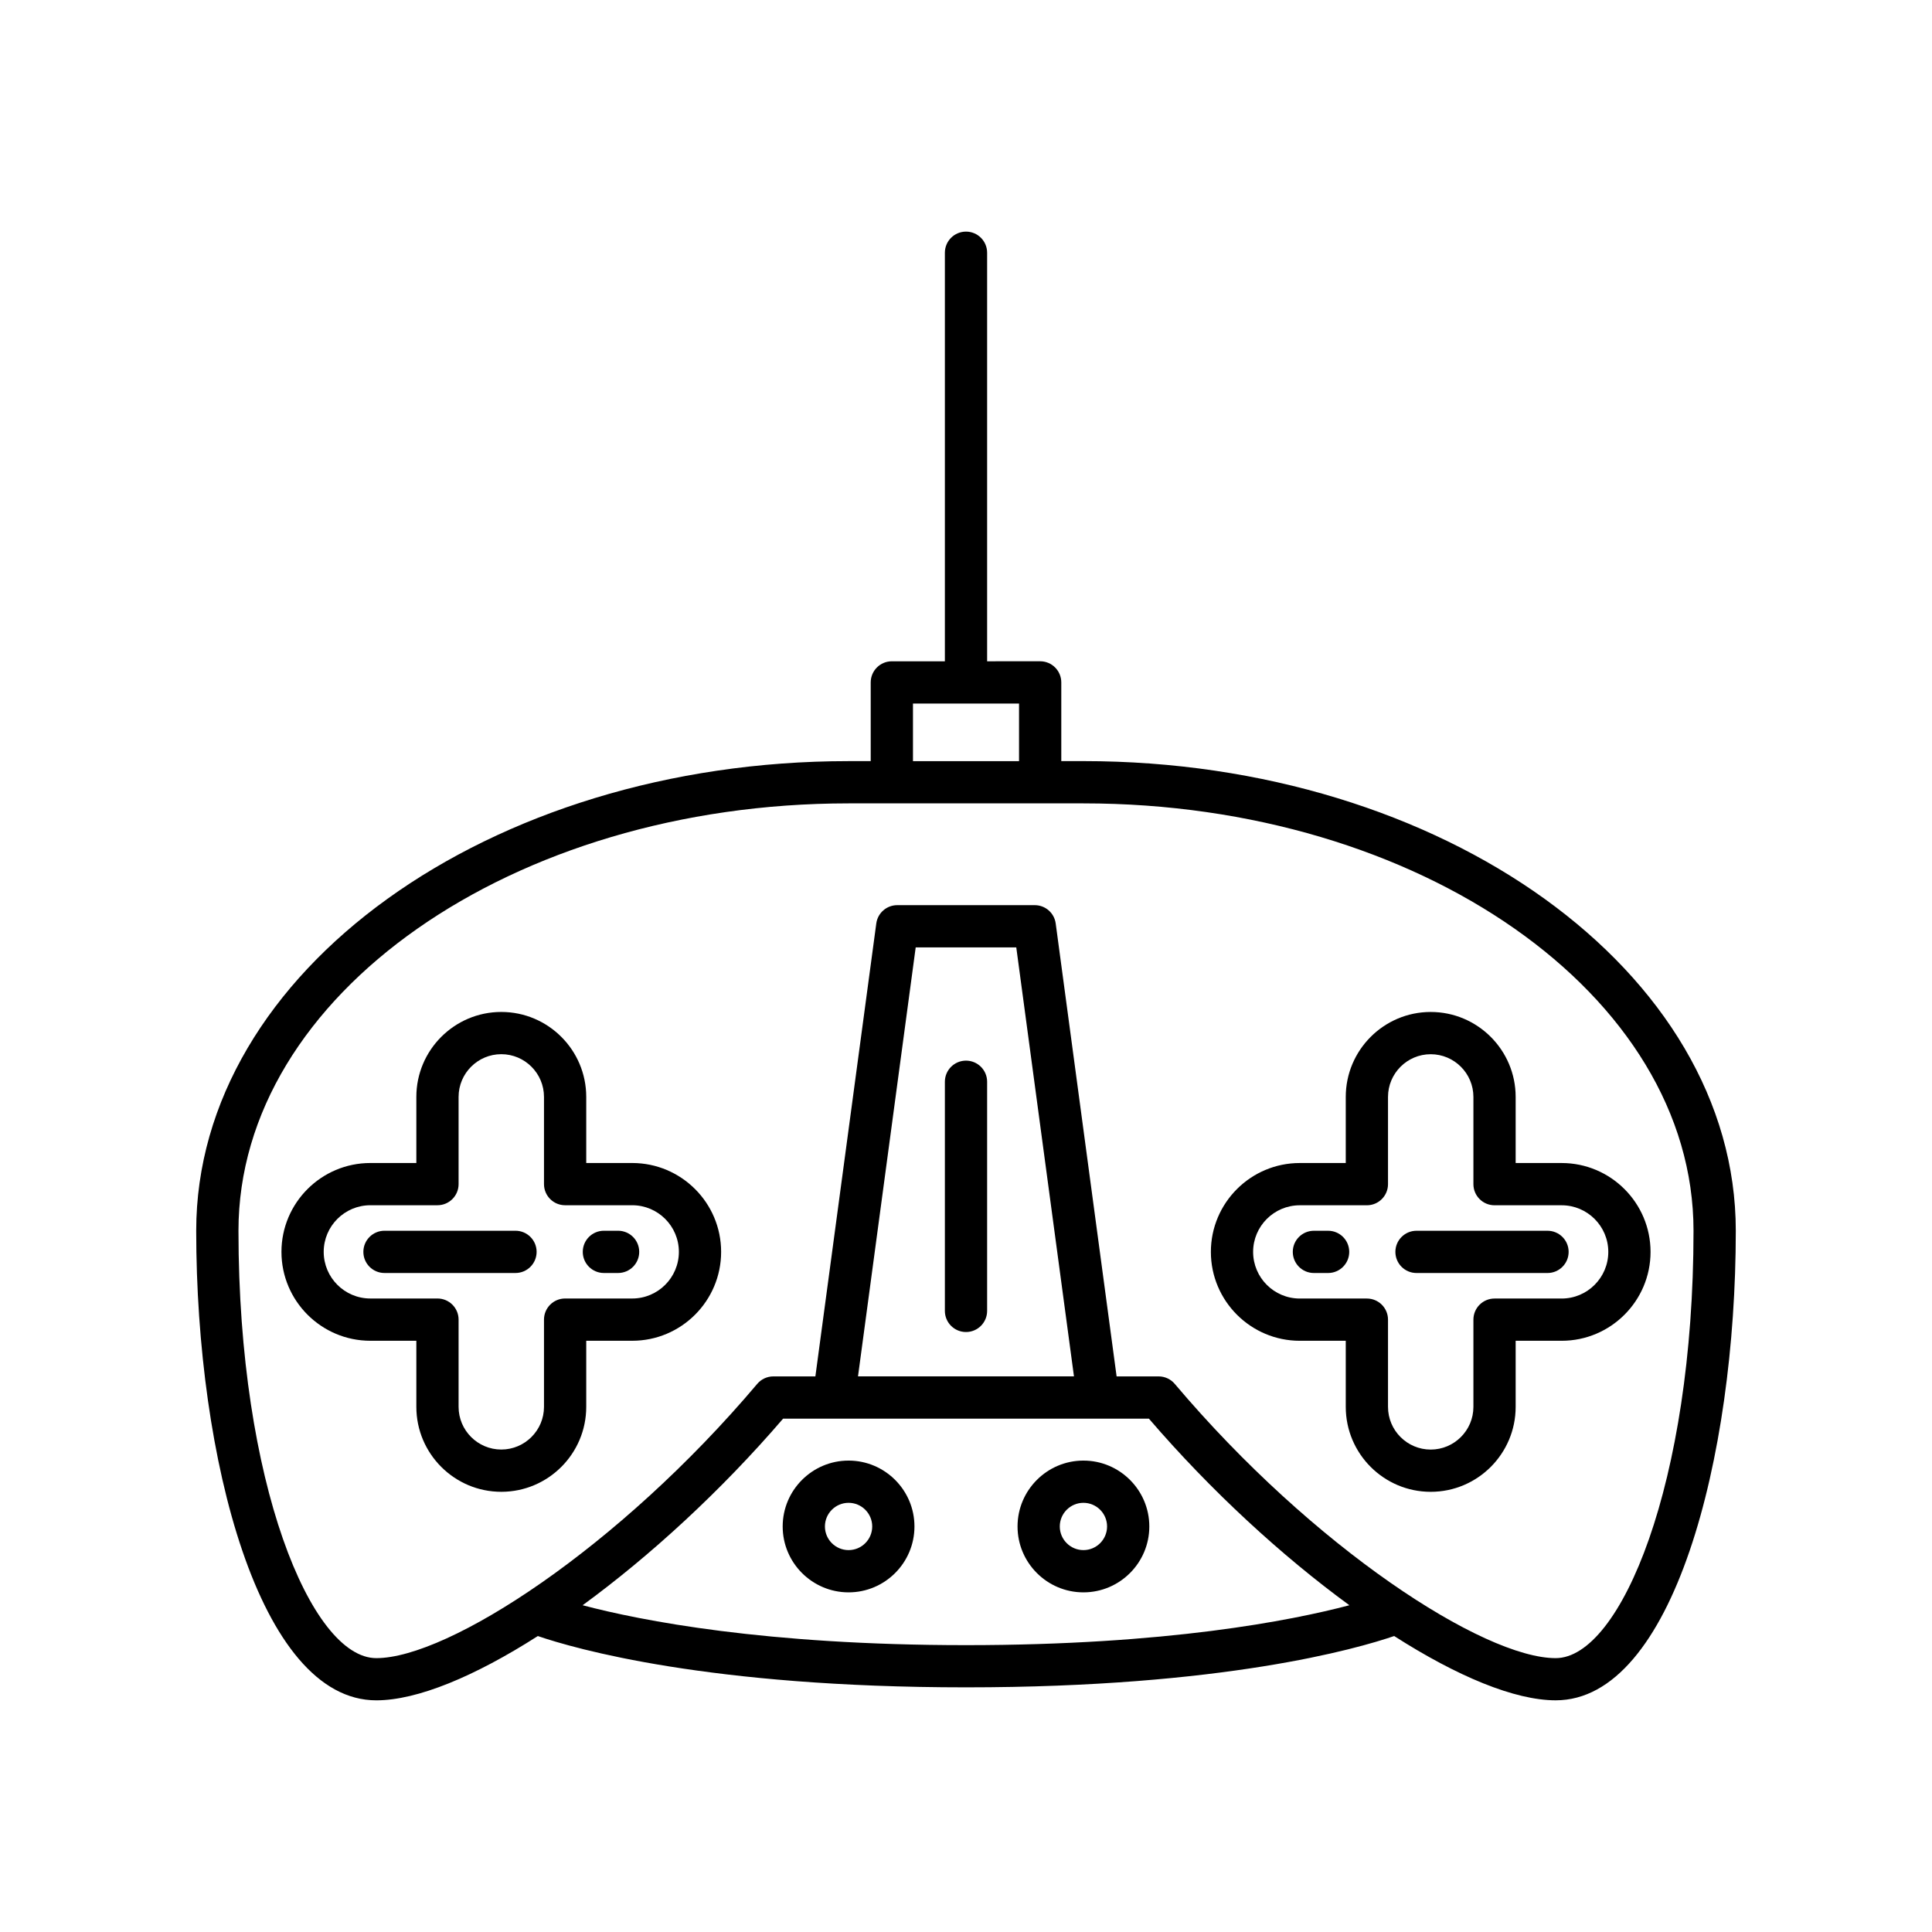
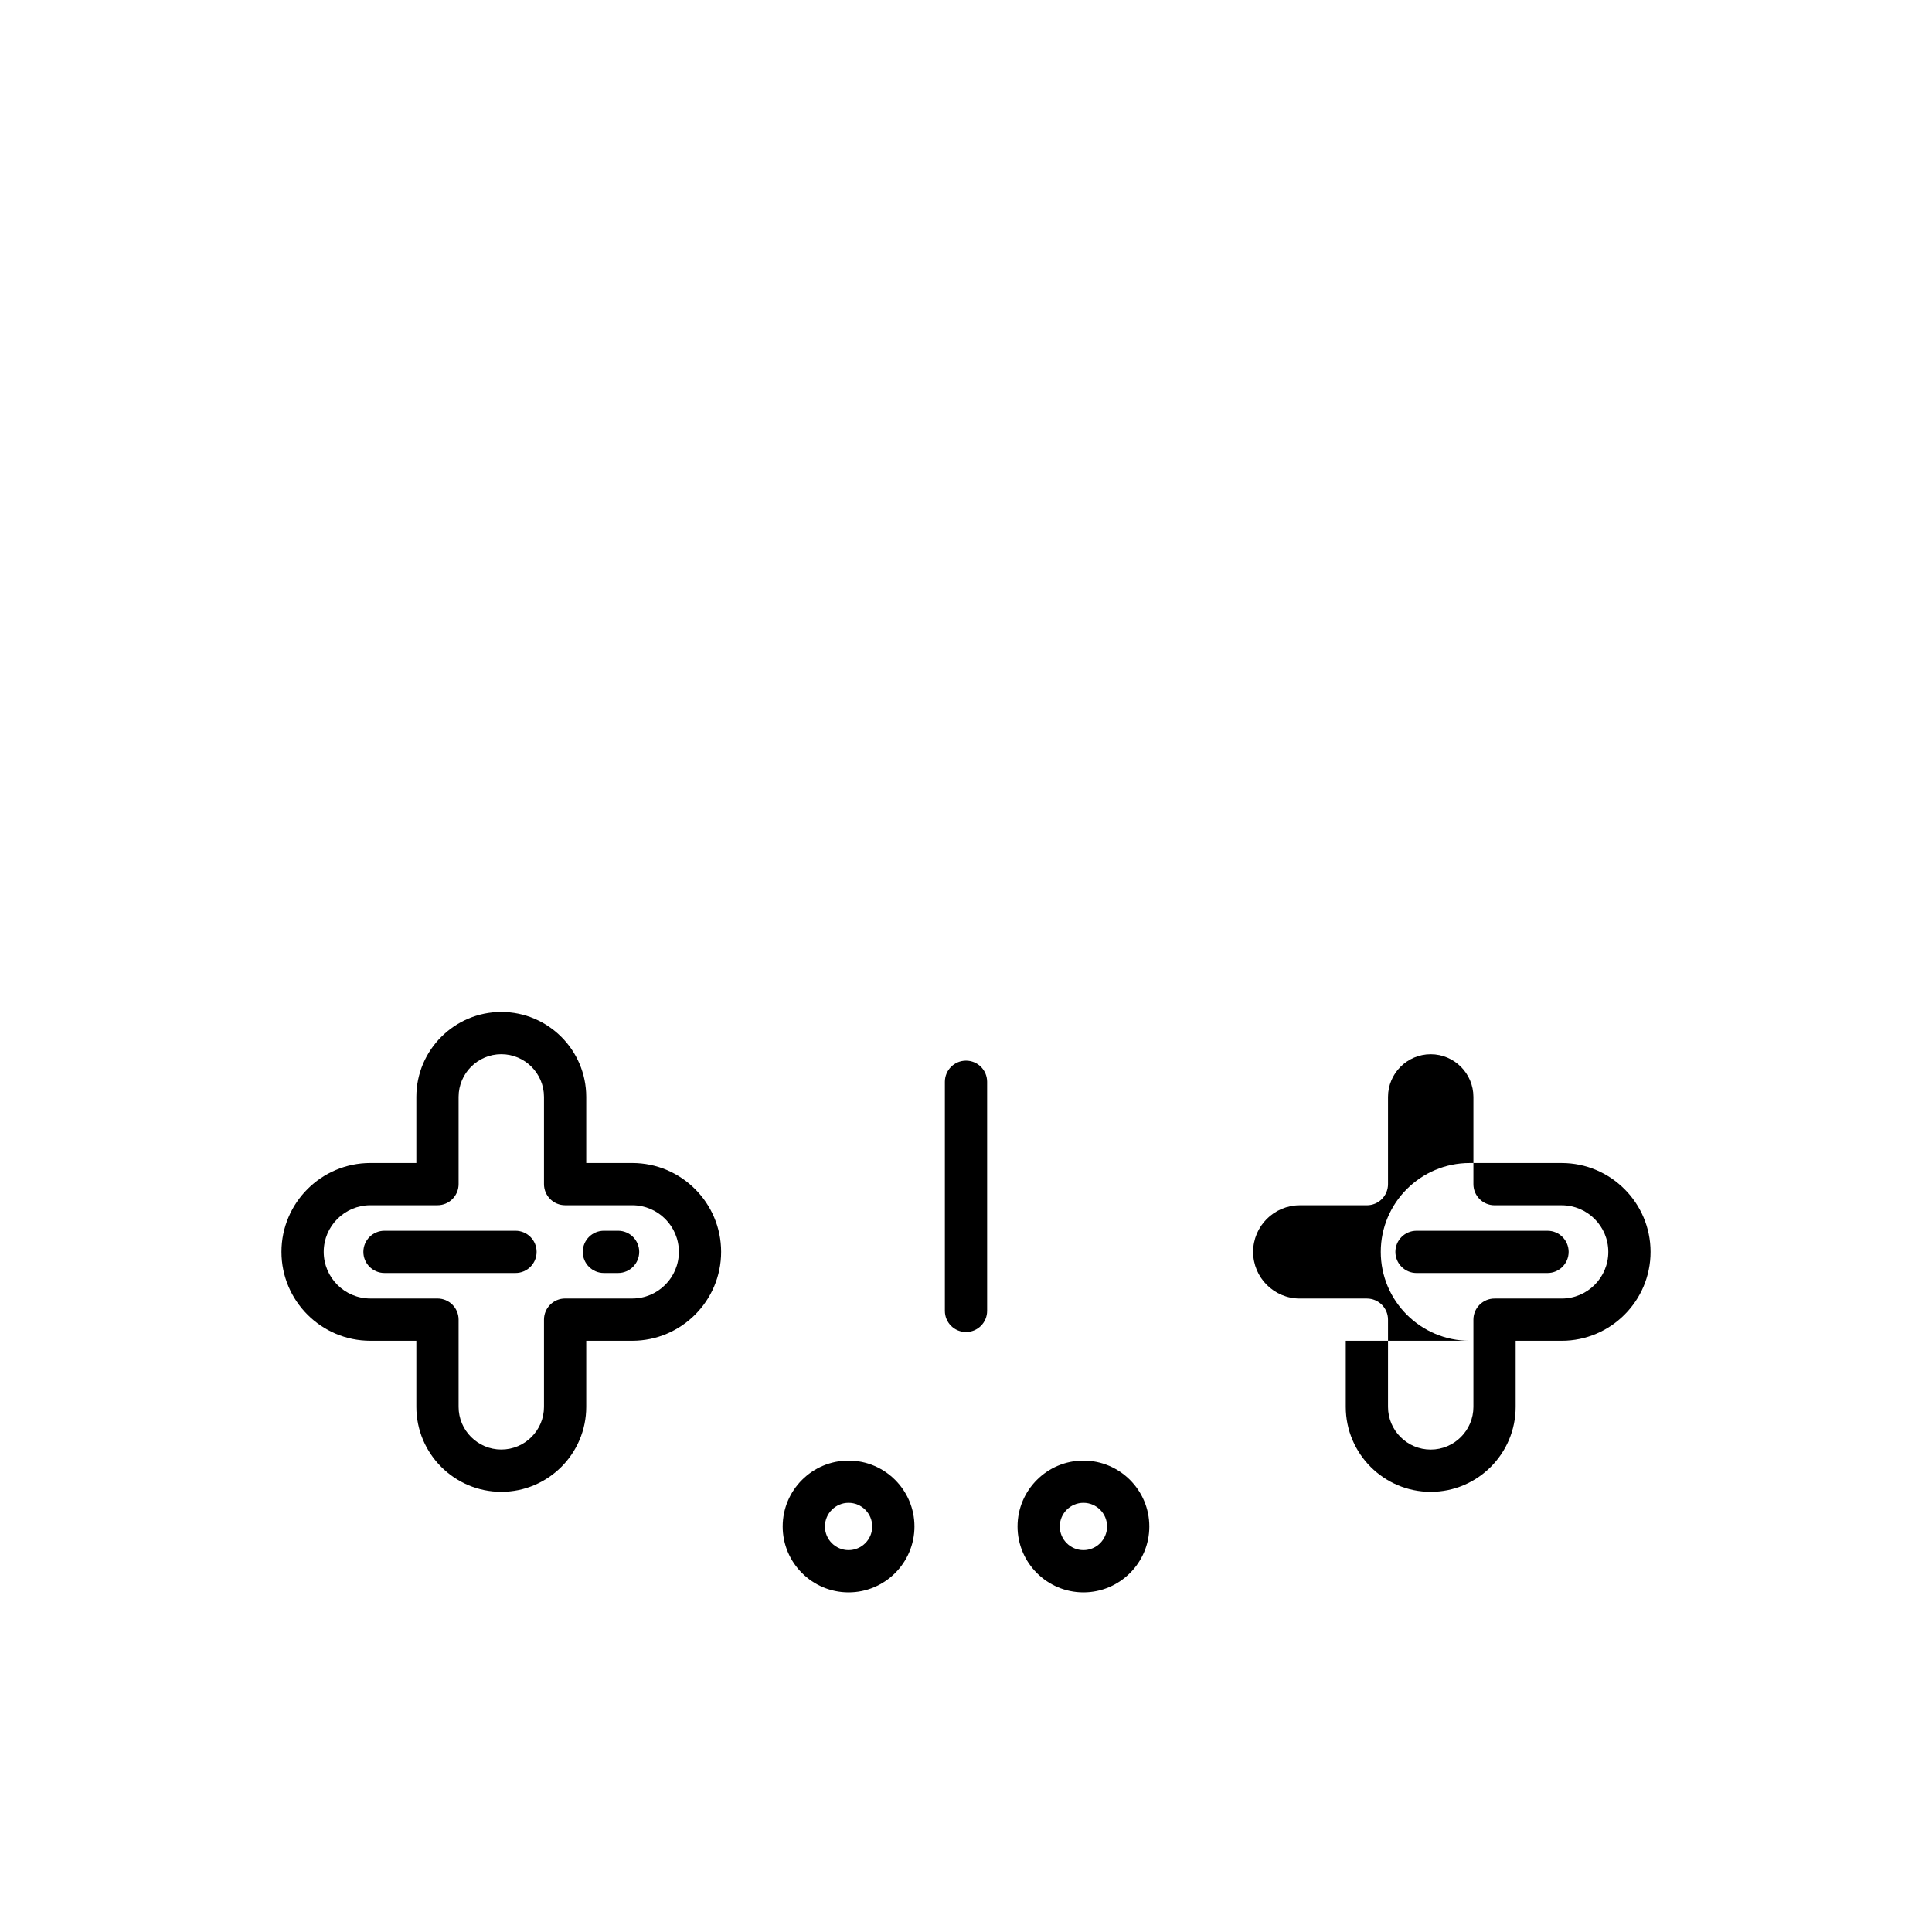
<svg xmlns="http://www.w3.org/2000/svg" fill="#000000" width="800px" height="800px" version="1.1" viewBox="144 144 512 512">
  <g>
-     <path d="m400 205.38c-3.094 0-5.598 2.508-5.598 5.598v108.27h-14.055c-3.094 0-5.598 2.508-5.598 5.598v20.859h-5.91c-95.305 0-172.84 55.828-172.84 124.45 0 60.332 16.727 124.45 47.723 124.45 10.883 0 26.102-6.348 42.809-17.035 9.789 3.348 45.281 13.594 113.47 13.594s103.68-10.246 113.47-13.598c16.703 10.688 31.922 17.035 42.809 17.035 30.996 0 47.723-64.121 47.723-124.45 0-68.625-77.535-124.45-172.84-124.45h-5.91v-20.859c0-3.09-2.504-5.598-5.598-5.598l-14.055 0.004v-108.27c0-3.094-2.504-5.598-5.598-5.598zm0 374.6c-53.195 0-86.137-6.492-101.6-10.574 17.879-13.062 36.637-30.254 53.133-49.453h96.934c16.496 19.199 35.254 36.391 53.133 49.453-15.465 4.082-48.422 10.574-101.6 10.574zm-28.621-71.227 15.289-113.68h26.656l15.289 113.68zm59.781-151.85c89.129 0 161.64 50.809 161.64 113.26 0 66.742-19.254 113.26-36.527 113.26-19.094 0-64.211-29.203-100.95-72.68-1.059-1.258-2.629-1.984-4.273-1.984h-11.137l-16.141-120.03c-0.371-2.777-2.746-4.852-5.547-4.852h-36.453c-2.805 0-5.176 2.074-5.547 4.852l-16.141 120.03h-11.137c-1.645 0-3.215 0.727-4.273 1.984-36.734 43.477-81.852 72.68-100.95 72.68-17.273 0-36.527-46.512-36.527-113.26 0-62.449 72.516-113.26 161.64-113.26zm-17.105-26.457v15.262h-28.109v-15.262z" />
    <path d="m280.61 470.16h-34.715c-3.094 0-5.598 2.508-5.598 5.598 0 3.09 2.504 5.598 5.598 5.598h34.715c3.094 0 5.598-2.508 5.598-5.598 0-3.094-2.504-5.598-5.598-5.598z" />
    <path d="m307.8 470.16h-3.762c-3.094 0-5.598 2.508-5.598 5.598 0 3.09 2.504 5.598 5.598 5.598h3.762c3.094 0 5.598-2.508 5.598-5.598 0-3.094-2.504-5.598-5.598-5.598z" />
    <path d="m311.55 452.21h-12.191v-17.516c0-12.414-10.098-22.516-22.512-22.516s-22.512 10.102-22.512 22.516v17.516h-12.191c-12.988 0-23.555 10.562-23.555 23.551 0 12.984 10.566 23.555 23.555 23.555h12.191v17.516c0 12.41 10.098 22.512 22.512 22.512s22.512-10.102 22.512-22.512v-17.516h12.191c12.988 0 23.555-10.566 23.555-23.555 0.004-12.988-10.566-23.551-23.555-23.551zm0 35.906h-17.789c-3.094 0-5.598 2.508-5.598 5.598v23.113c0 6.238-5.078 11.316-11.316 11.316s-11.316-5.074-11.316-11.316v-23.113c0-3.09-2.504-5.598-5.598-5.598h-17.789c-6.816 0-12.359-5.543-12.359-12.359 0-6.812 5.543-12.355 12.359-12.355h17.789c3.094 0 5.598-2.508 5.598-5.598v-23.113c0-6.238 5.078-11.32 11.316-11.32s11.316 5.078 11.316 11.32v23.113c0 3.09 2.504 5.598 5.598 5.598h17.789c6.816 0 12.359 5.543 12.359 12.355 0 6.816-5.543 12.359-12.359 12.359z" />
    <path d="m519.39 481.36h34.715c3.094 0 5.598-2.508 5.598-5.598 0-3.09-2.504-5.598-5.598-5.598h-34.715c-3.094 0-5.598 2.508-5.598 5.598 0 3.09 2.504 5.598 5.598 5.598z" />
    <path d="m492.2 481.36h3.762c3.094 0 5.598-2.508 5.598-5.598 0-3.09-2.504-5.598-5.598-5.598h-3.762c-3.094 0-5.598 2.508-5.598 5.598 0 3.09 2.504 5.598 5.598 5.598z" />
-     <path d="m488.45 499.32h12.191v17.516c0 12.41 10.098 22.512 22.512 22.512 12.414 0 22.512-10.102 22.512-22.512v-17.516h12.191c12.988 0 23.555-10.566 23.555-23.555 0-12.984-10.566-23.551-23.555-23.551h-12.191v-17.516c0-12.414-10.098-22.516-22.512-22.516-12.414 0-22.512 10.102-22.512 22.516v17.516h-12.191c-12.988 0-23.555 10.562-23.555 23.551 0 12.984 10.566 23.555 23.555 23.555zm0-35.91h17.789c3.094 0 5.598-2.508 5.598-5.598v-23.113c0-6.238 5.078-11.32 11.316-11.32 6.238 0 11.316 5.078 11.316 11.32v23.113c0 3.09 2.504 5.598 5.598 5.598h17.789c6.816 0 12.359 5.543 12.359 12.355s-5.543 12.359-12.359 12.359h-17.789c-3.094 0-5.598 2.508-5.598 5.598v23.113c0 6.238-5.078 11.316-11.316 11.316-6.238 0-11.316-5.074-11.316-11.316v-23.113c0-3.09-2.504-5.598-5.598-5.598h-17.789c-6.816 0-12.359-5.543-12.359-12.359 0-6.812 5.543-12.355 12.359-12.355z" />
+     <path d="m488.45 499.32h12.191v17.516c0 12.41 10.098 22.512 22.512 22.512 12.414 0 22.512-10.102 22.512-22.512v-17.516h12.191c12.988 0 23.555-10.566 23.555-23.555 0-12.984-10.566-23.551-23.555-23.551h-12.191v-17.516v17.516h-12.191c-12.988 0-23.555 10.562-23.555 23.551 0 12.984 10.566 23.555 23.555 23.555zm0-35.91h17.789c3.094 0 5.598-2.508 5.598-5.598v-23.113c0-6.238 5.078-11.32 11.316-11.32 6.238 0 11.316 5.078 11.316 11.32v23.113c0 3.09 2.504 5.598 5.598 5.598h17.789c6.816 0 12.359 5.543 12.359 12.355s-5.543 12.359-12.359 12.359h-17.789c-3.094 0-5.598 2.508-5.598 5.598v23.113c0 6.238-5.078 11.316-11.316 11.316-6.238 0-11.316-5.074-11.316-11.316v-23.113c0-3.09-2.504-5.598-5.598-5.598h-17.789c-6.816 0-12.359-5.543-12.359-12.359 0-6.812 5.543-12.355 12.359-12.355z" />
    <path d="m400 425.08c-3.094 0-5.598 2.508-5.598 5.598v60.723c0 3.09 2.504 5.598 5.598 5.598s5.598-2.508 5.598-5.598v-60.723c0-3.094-2.504-5.598-5.598-5.598z" />
    <path d="m368.88 531.07c-9.625 0-17.461 7.832-17.461 17.461 0 9.625 7.832 17.461 17.461 17.461 9.625 0 17.461-7.832 17.461-17.461s-7.832-17.461-17.461-17.461zm0 23.723c-3.453 0-6.266-2.809-6.266-6.266 0-3.453 2.809-6.266 6.266-6.266 3.453 0 6.266 2.809 6.266 6.266s-2.809 6.266-6.266 6.266z" />
    <path d="m431.12 531.07c-9.625 0-17.461 7.832-17.461 17.461 0 9.625 7.832 17.461 17.461 17.461 9.625 0 17.461-7.832 17.461-17.461s-7.836-17.461-17.461-17.461zm0 23.723c-3.453 0-6.266-2.809-6.266-6.266 0-3.453 2.809-6.266 6.266-6.266 3.453 0 6.266 2.809 6.266 6.266s-2.812 6.266-6.266 6.266z" />
  </g>
</svg>